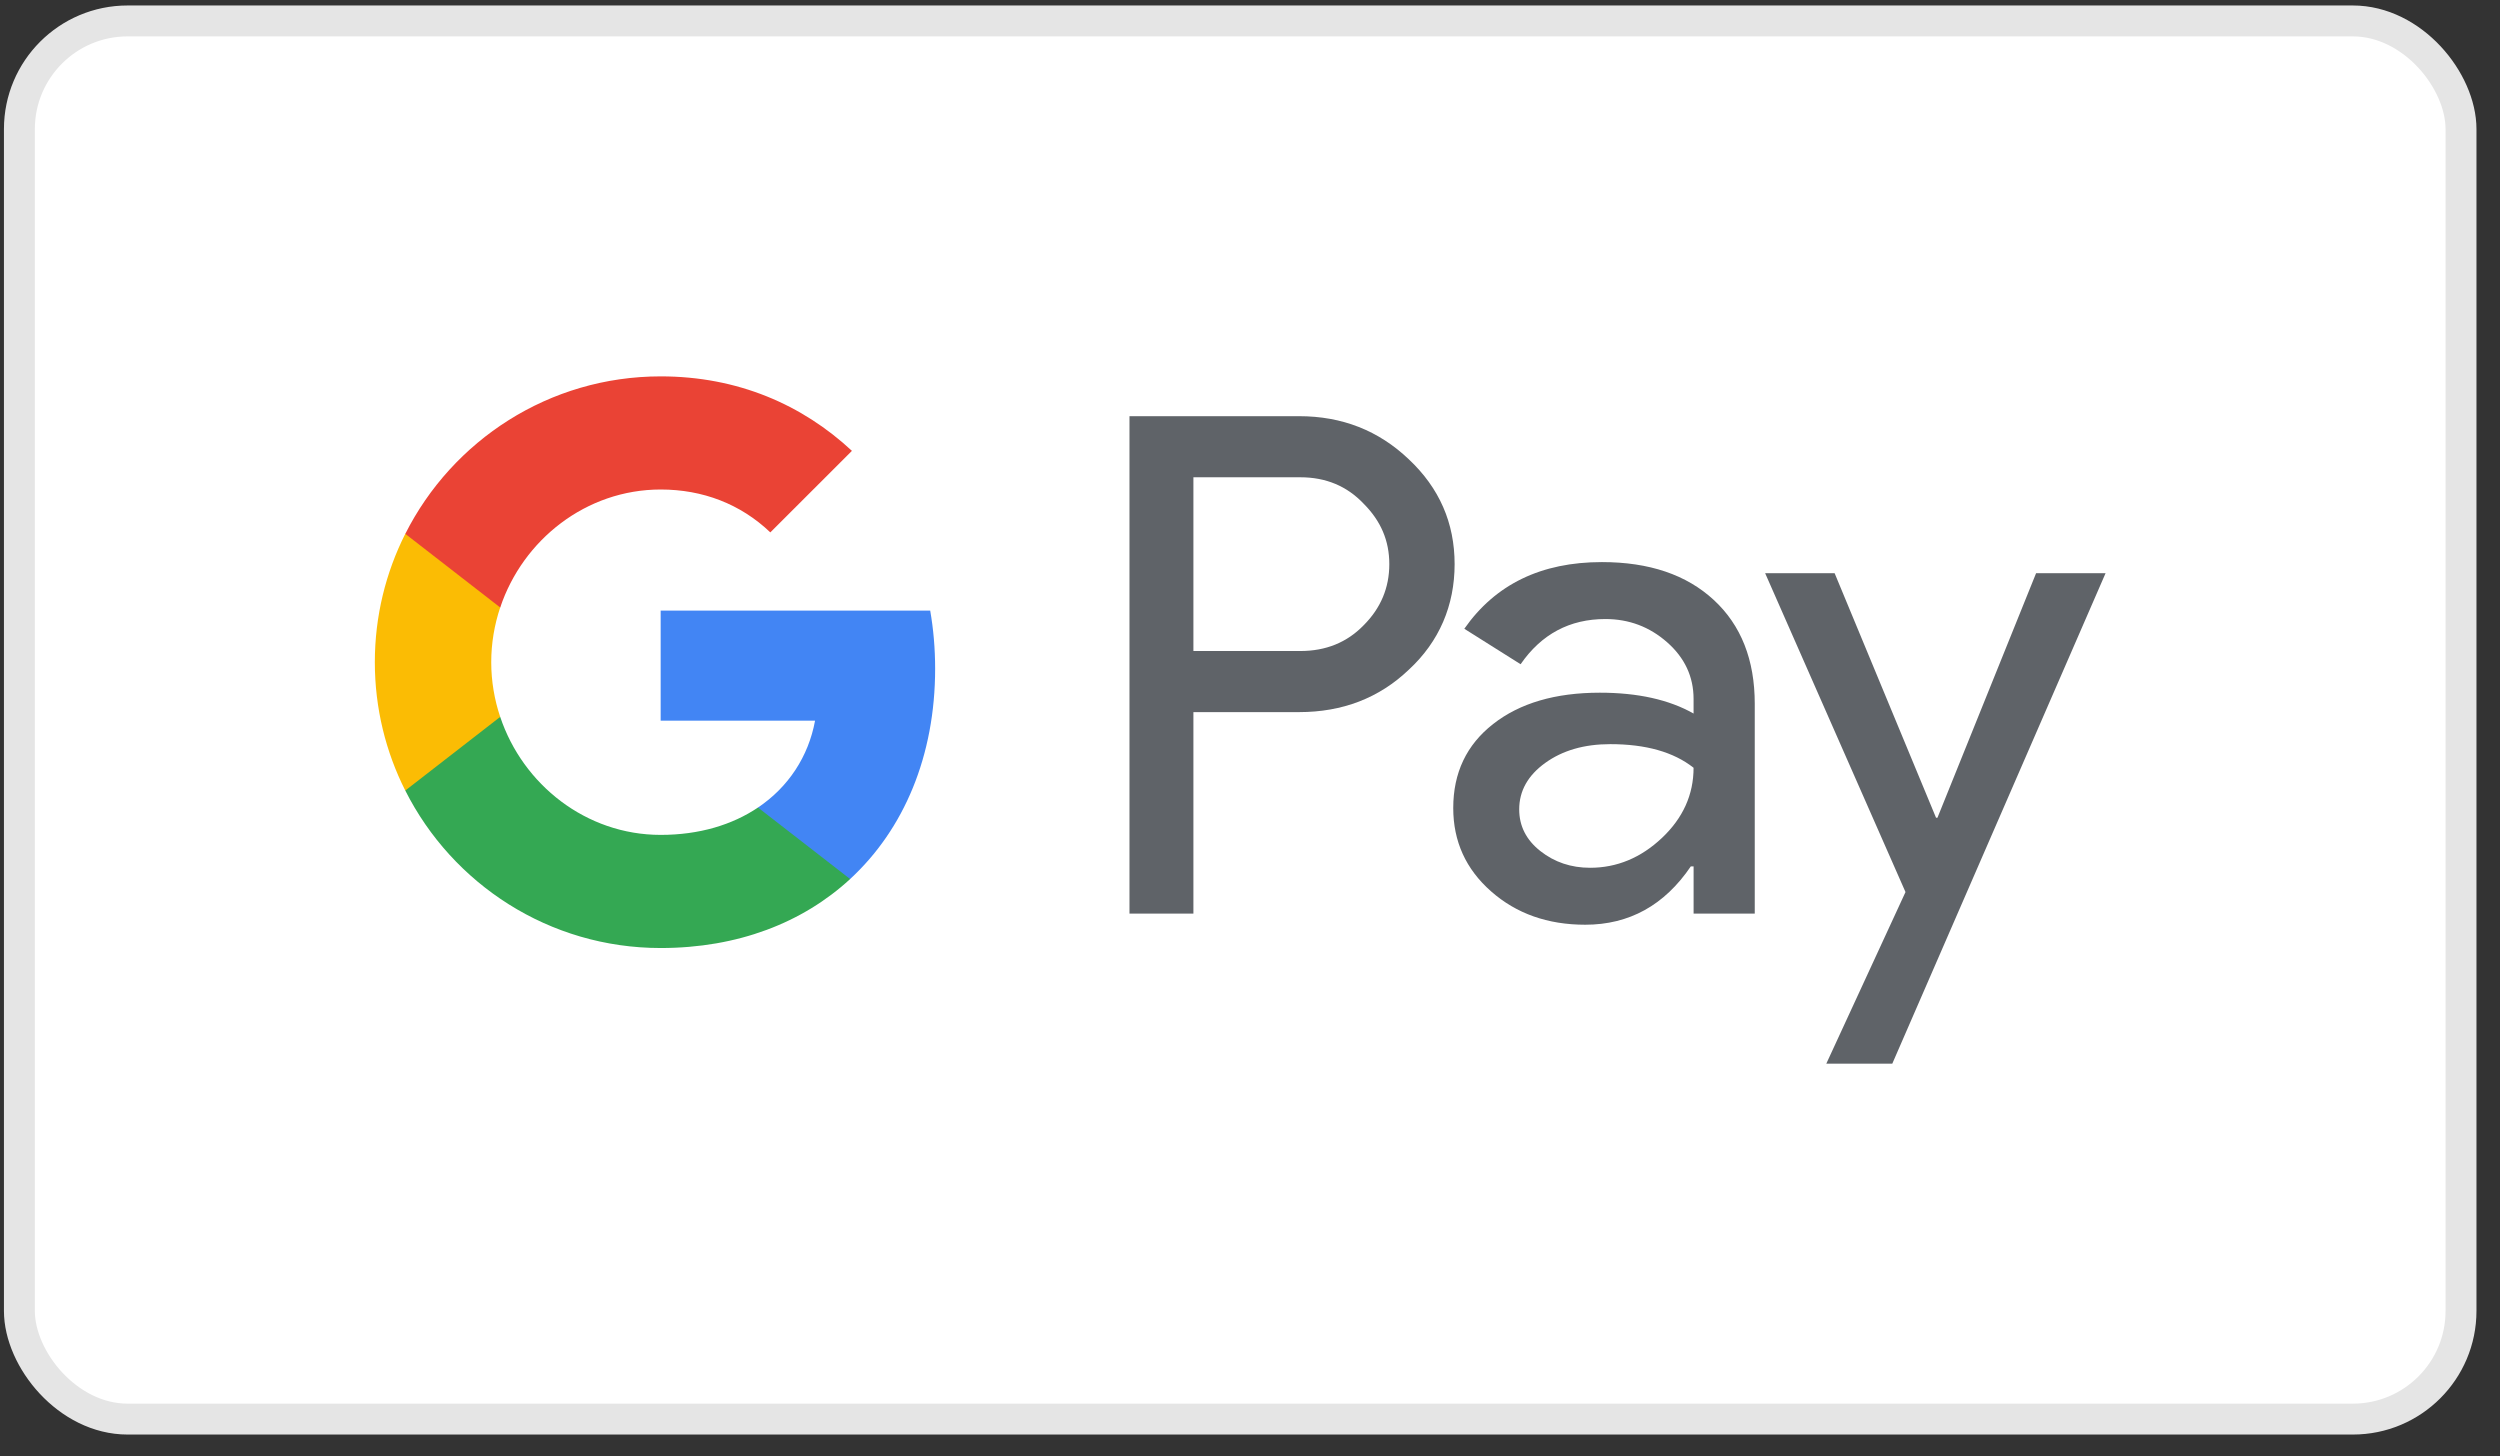
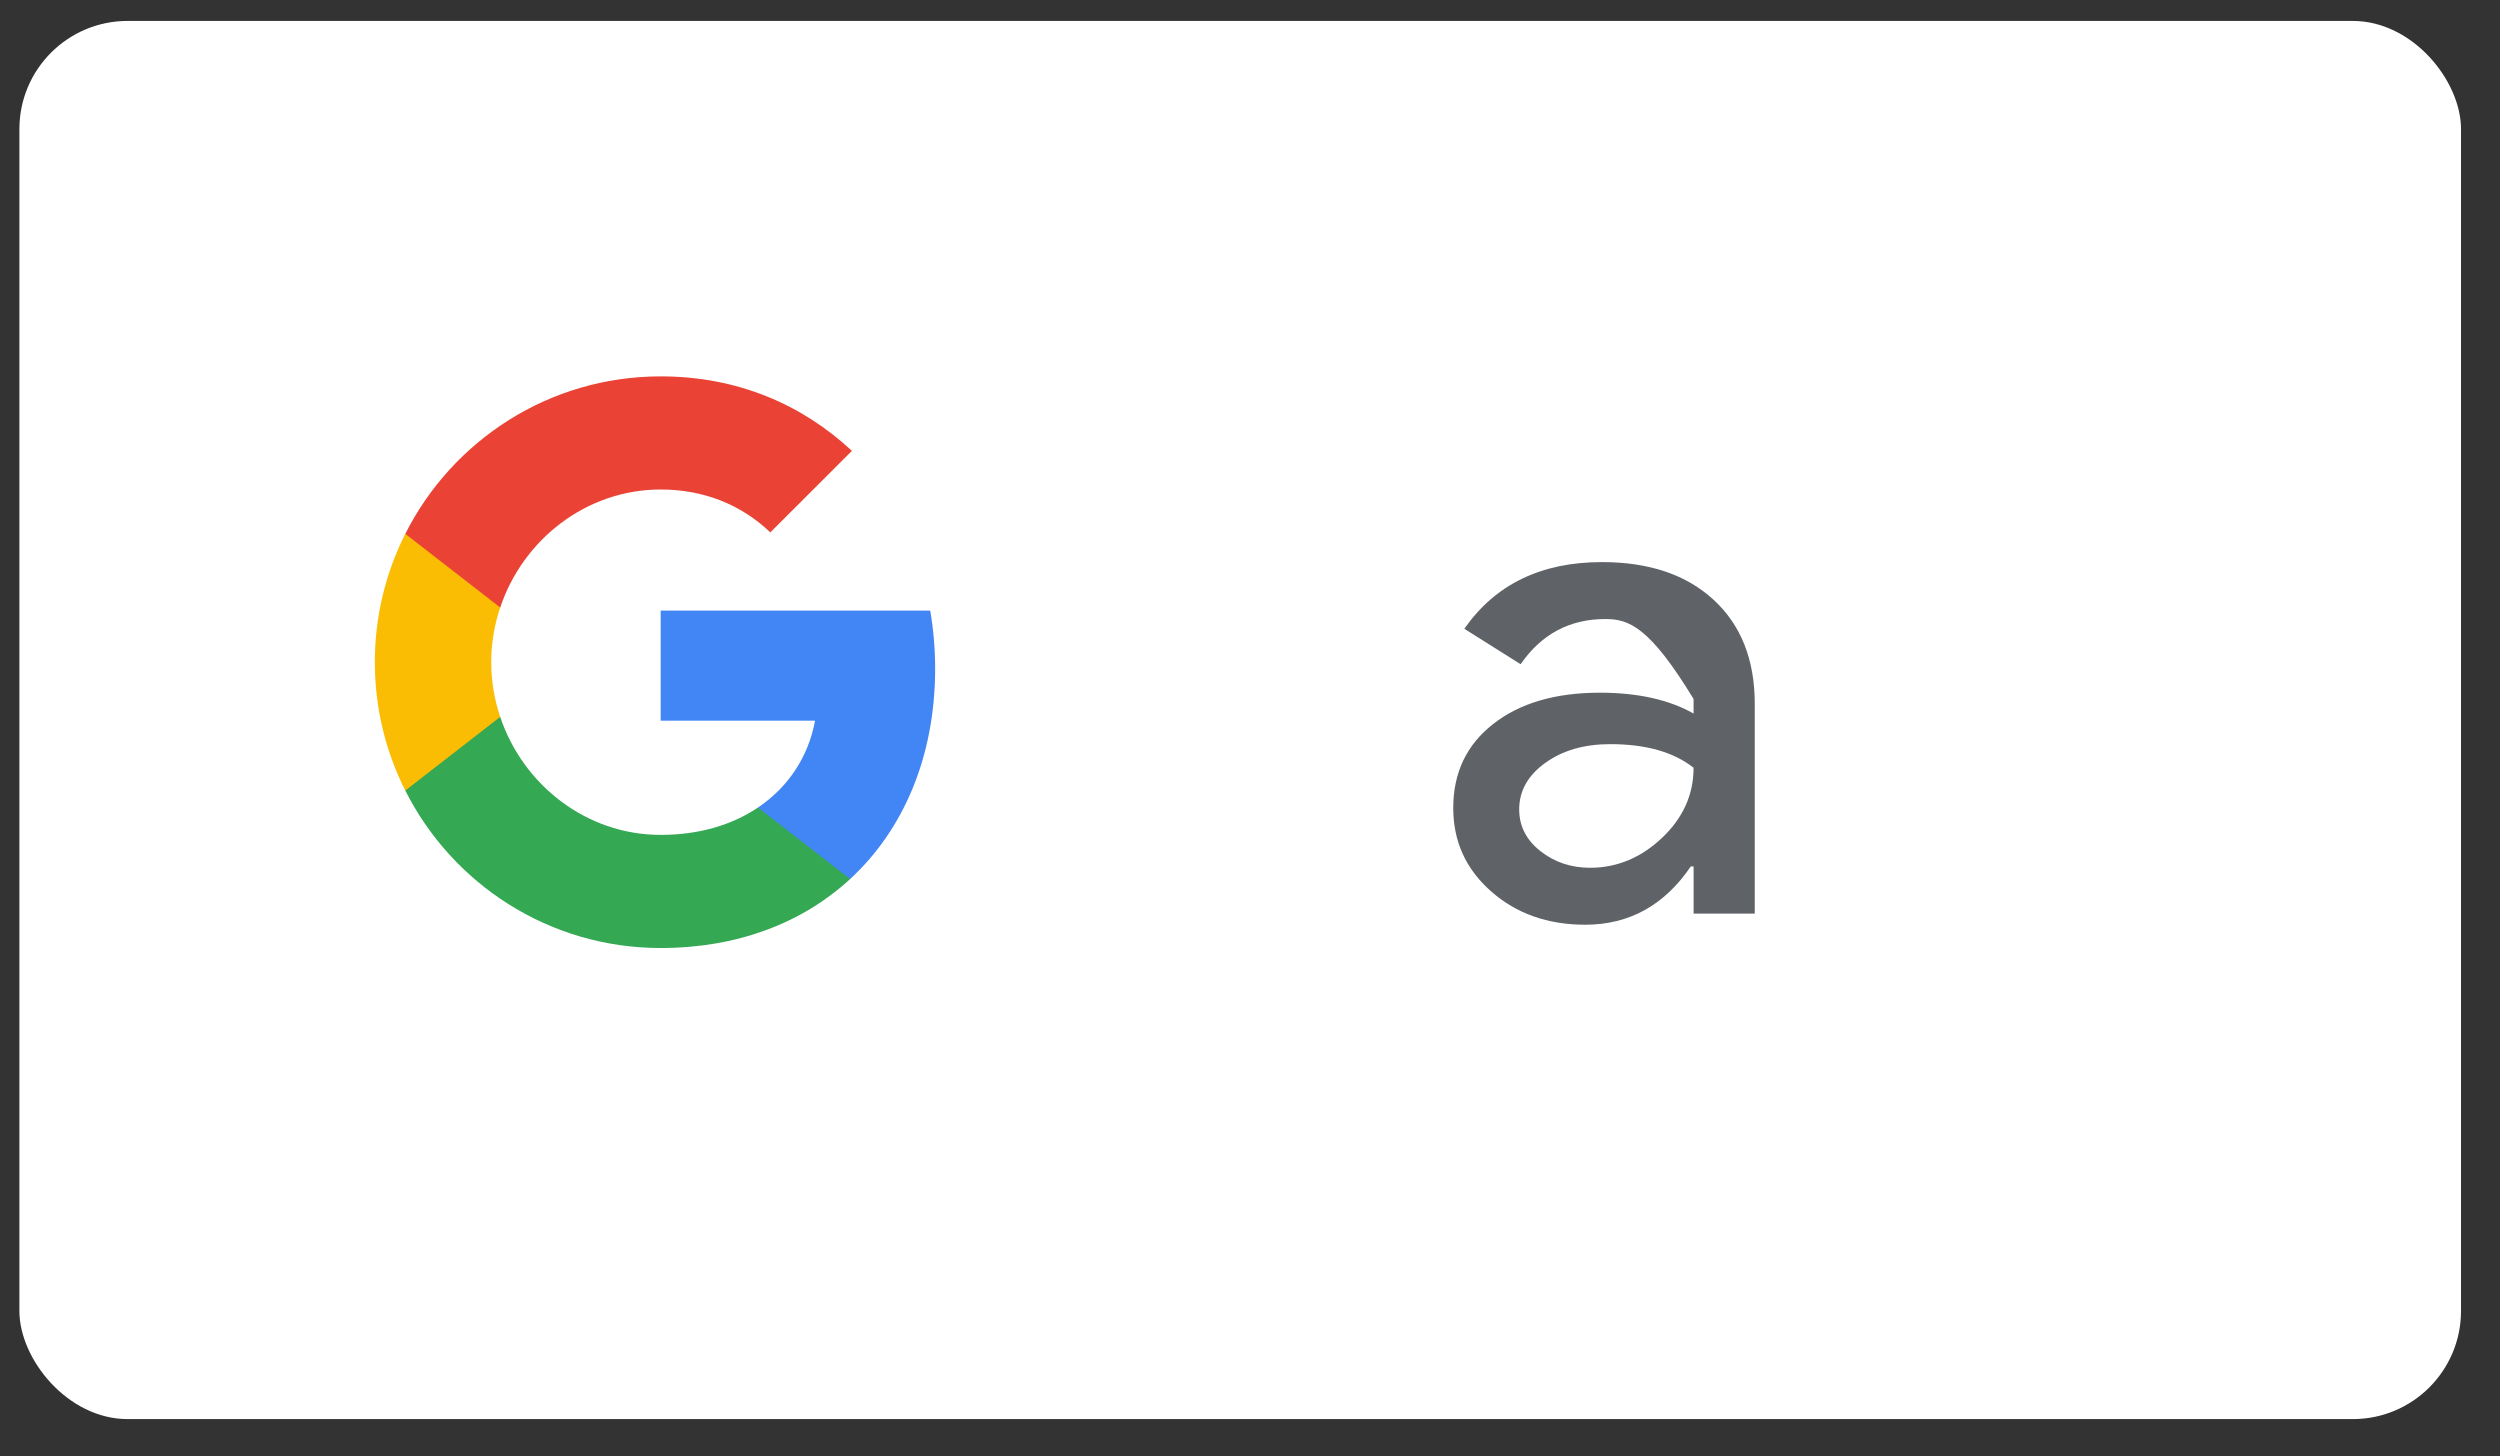
<svg xmlns="http://www.w3.org/2000/svg" width="91" height="53" viewBox="0 0 91 53" fill="none">
  <rect x="0" y="0" width="91" height="53" fill="#333333" stroke="none" />
  <rect x="0.706" y="0.762" width="88.875" height="50.893" rx="3.938" fill="white" />
-   <rect x="0.706" y="0.762" width="88.875" height="50.893" rx="3.938" stroke="#E5E5E5" stroke-width="1.125" />
  <g clip-path="url(#clip0_3358_36083)">
-     <path d="M43.44 25.922V33.256H41.113V15.149H47.284C48.852 15.149 50.182 15.672 51.279 16.717C52.392 17.762 52.948 19.035 52.948 20.535C52.948 22.035 52.392 23.352 51.279 24.379C50.2 25.408 48.867 25.921 47.284 25.921H43.44V25.922ZM43.44 17.375V23.697H47.334C48.262 23.697 49.029 23.385 49.636 22.761C50.259 22.138 50.571 21.395 50.571 20.535C50.571 19.675 50.259 18.959 49.636 18.334C49.029 17.694 48.262 17.373 47.334 17.373H43.44V17.375Z" fill="#5F6368" />
-     <path d="M58.309 20.46C60.029 20.46 61.386 20.919 62.381 21.838C63.376 22.757 63.873 24.017 63.873 25.619V33.256H61.647V31.536H61.546C60.585 32.952 59.303 33.66 57.702 33.66C56.337 33.66 55.194 33.256 54.276 32.446C53.357 31.637 52.898 30.626 52.898 29.412C52.898 28.13 53.382 27.111 54.351 26.353C55.321 25.594 56.614 25.214 58.233 25.214C59.614 25.214 60.753 25.467 61.646 25.973V25.441C61.646 24.632 61.325 23.945 60.685 23.38C60.043 22.815 59.295 22.533 58.435 22.533C57.136 22.533 56.108 23.081 55.35 24.178L53.301 22.887C54.431 21.269 56.1 20.46 58.309 20.46ZM55.299 29.462C55.299 30.069 55.556 30.575 56.071 30.98C56.585 31.384 57.188 31.587 57.879 31.587C58.857 31.587 59.728 31.224 60.496 30.5C61.263 29.774 61.646 28.923 61.646 27.947C60.92 27.373 59.909 27.087 58.611 27.087C57.666 27.087 56.879 27.315 56.247 27.77C55.616 28.225 55.299 28.788 55.299 29.462Z" fill="#5F6368" />
-     <path d="M76.643 20.864L68.879 38.718H66.477L69.36 32.471L64.251 20.864H66.78L70.472 29.766H70.523L74.114 20.864H76.643Z" fill="#5F6368" />
+     <path d="M58.309 20.46C60.029 20.46 61.386 20.919 62.381 21.838C63.376 22.757 63.873 24.017 63.873 25.619V33.256H61.647V31.536H61.546C60.585 32.952 59.303 33.66 57.702 33.66C56.337 33.66 55.194 33.256 54.276 32.446C53.357 31.637 52.898 30.626 52.898 29.412C52.898 28.13 53.382 27.111 54.351 26.353C55.321 25.594 56.614 25.214 58.233 25.214C59.614 25.214 60.753 25.467 61.646 25.973V25.441C60.043 22.815 59.295 22.533 58.435 22.533C57.136 22.533 56.108 23.081 55.35 24.178L53.301 22.887C54.431 21.269 56.1 20.46 58.309 20.46ZM55.299 29.462C55.299 30.069 55.556 30.575 56.071 30.98C56.585 31.384 57.188 31.587 57.879 31.587C58.857 31.587 59.728 31.224 60.496 30.5C61.263 29.774 61.646 28.923 61.646 27.947C60.92 27.373 59.909 27.087 58.611 27.087C57.666 27.087 56.879 27.315 56.247 27.77C55.616 28.225 55.299 28.788 55.299 29.462Z" fill="#5F6368" />
    <path d="M34.039 24.341C34.039 23.608 33.977 22.902 33.86 22.226H24.048V26.233H29.668C29.427 27.539 28.697 28.65 27.59 29.395V31.997H30.944C32.908 30.185 34.039 27.507 34.039 24.341Z" fill="#4285F4" />
    <path d="M24.049 34.508C26.857 34.508 29.221 33.586 30.945 31.997L27.591 29.394C26.657 30.023 25.455 30.39 24.049 30.39C21.335 30.39 19.032 28.561 18.208 26.095H14.753V28.776C16.465 32.175 19.984 34.508 24.049 34.508Z" fill="#34A853" />
    <path d="M18.207 26.095C17.997 25.467 17.881 24.796 17.881 24.104C17.881 23.412 17.997 22.741 18.207 22.113V19.432H14.752C14.044 20.837 13.644 22.423 13.644 24.104C13.644 25.785 14.044 27.371 14.752 28.776L18.207 26.095Z" fill="#FBBC04" />
    <path d="M24.049 17.818C25.582 17.818 26.956 18.346 28.04 19.379L31.01 16.411C29.206 14.732 26.855 13.7 24.049 13.7C19.984 13.7 16.465 16.034 14.753 19.432L18.208 22.113C19.032 19.648 21.335 17.818 24.049 17.818Z" fill="#EA4335" />
  </g>
  <defs>
    <clipPath id="clip0_3358_36083">
      <rect width="63" height="25.018" fill="white" transform="translate(13.643 13.7)" />
    </clipPath>
  </defs>
</svg>